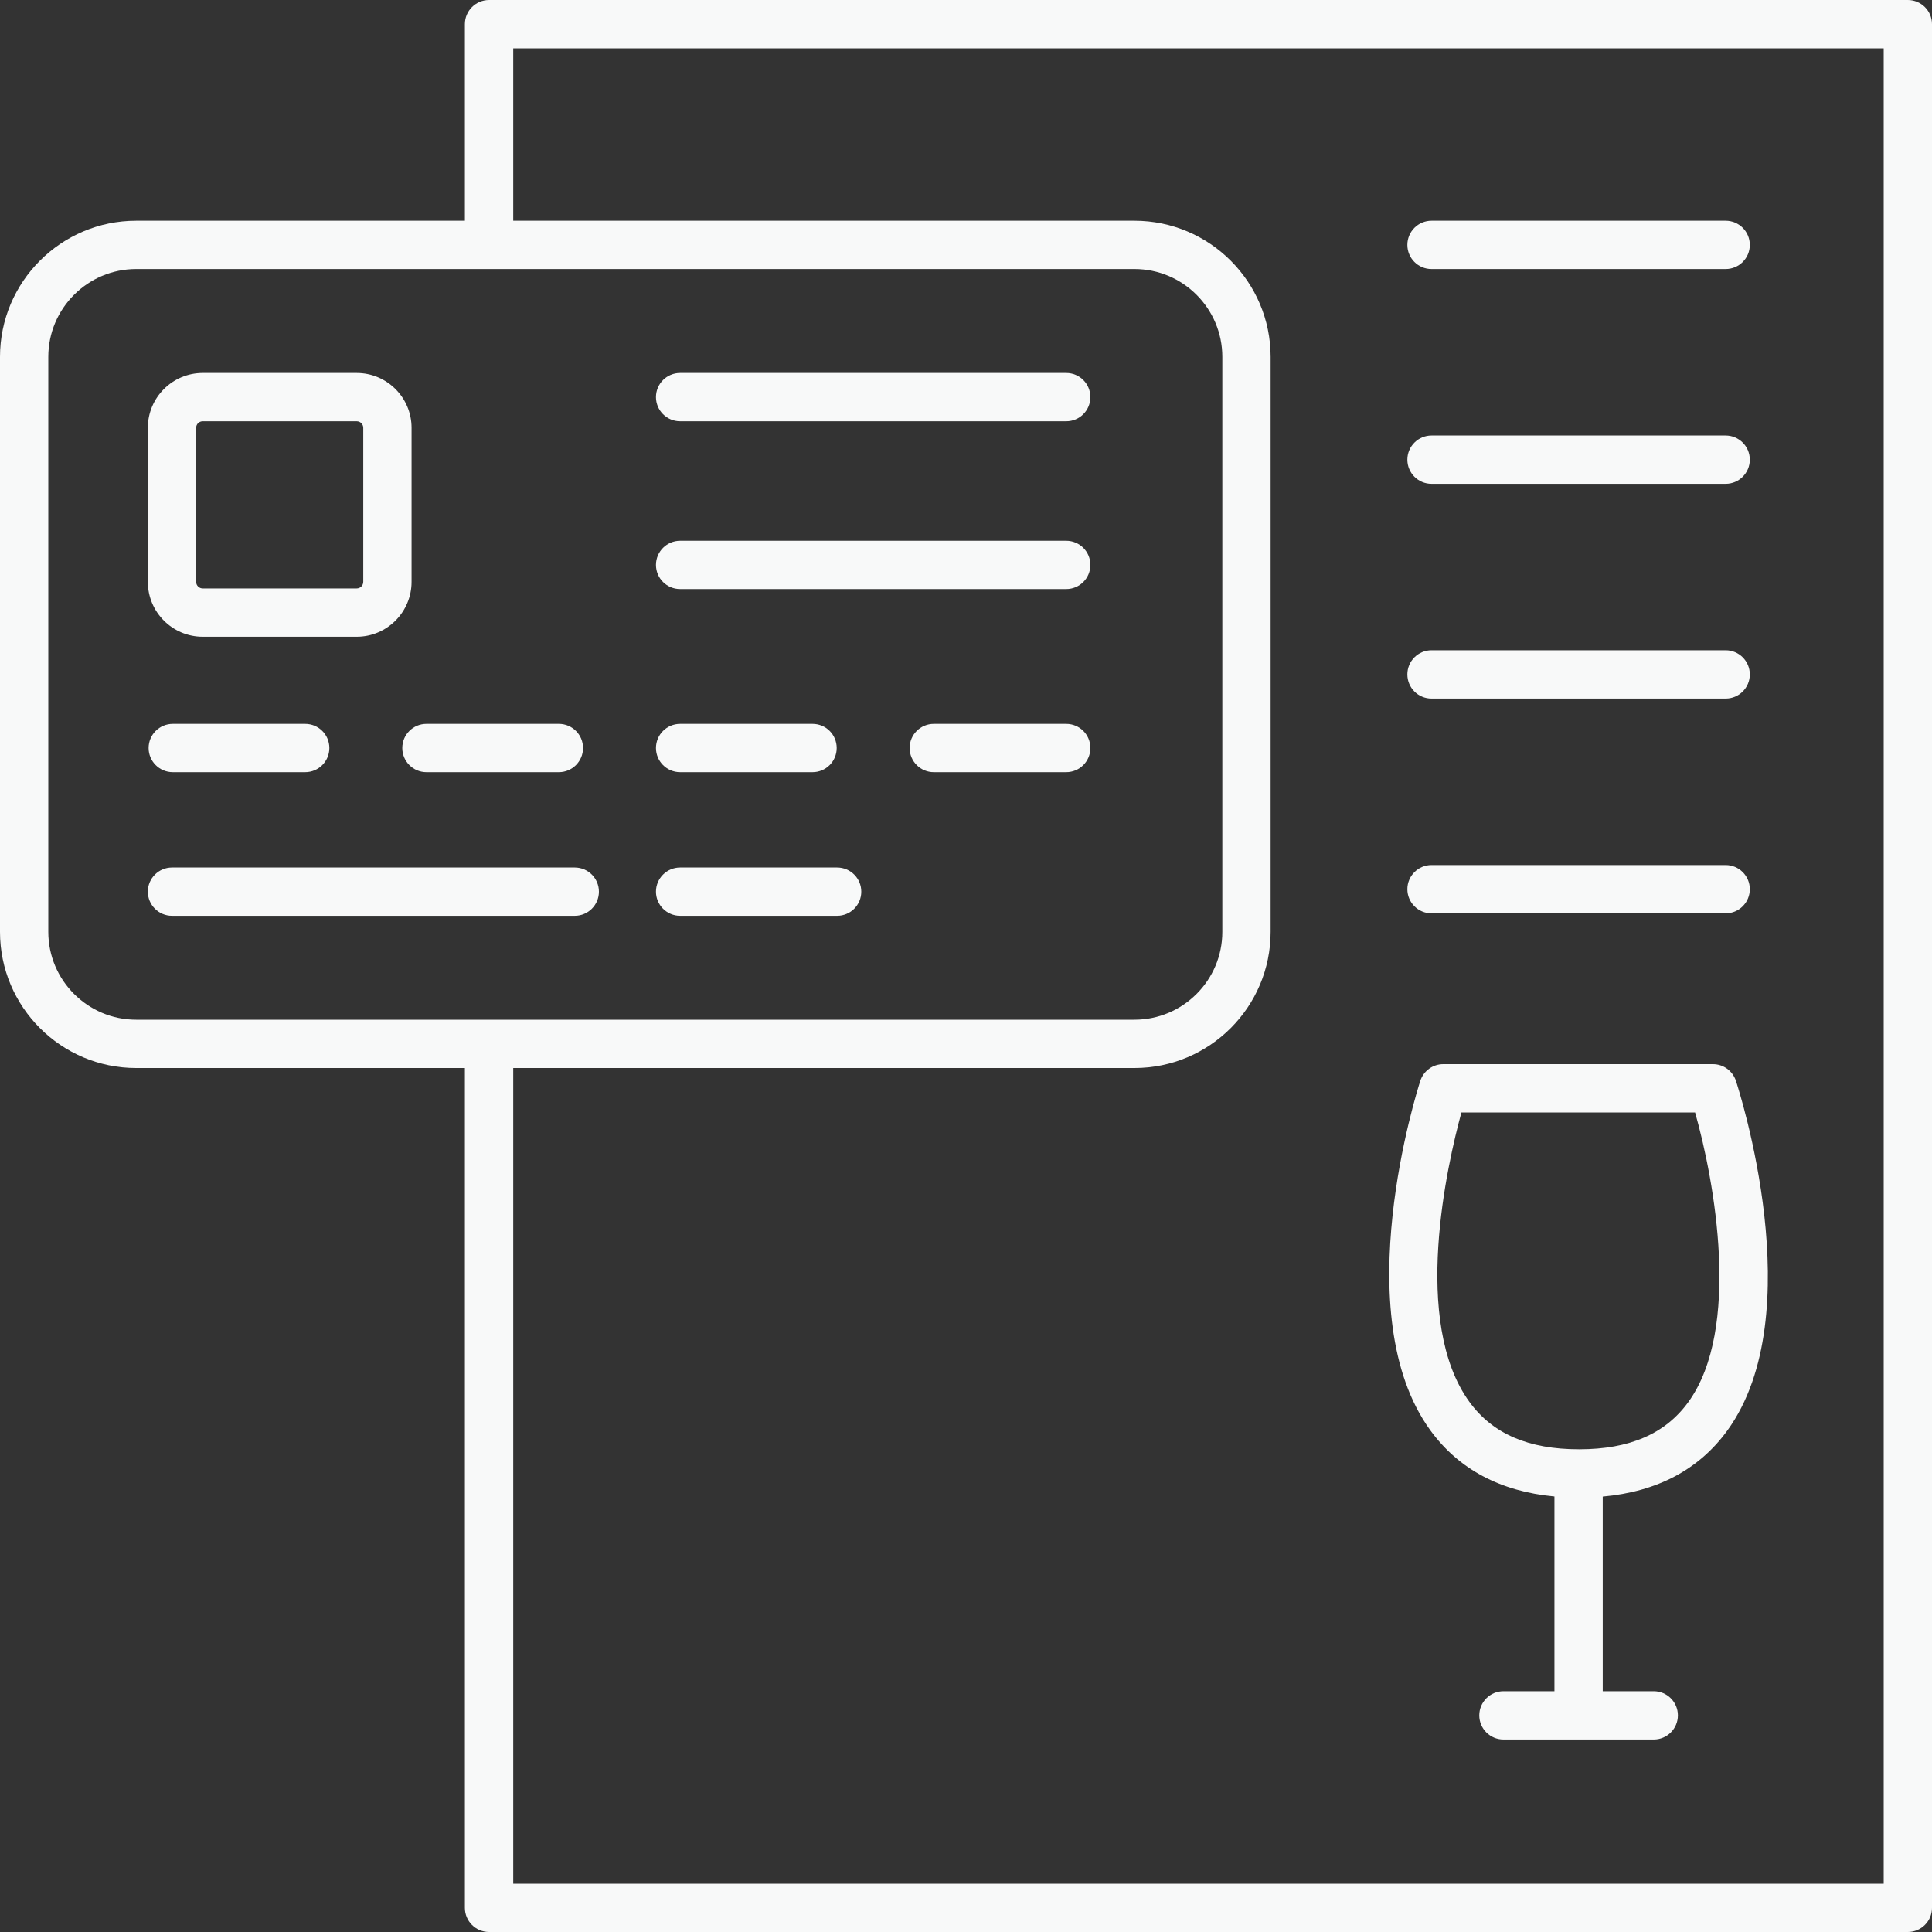
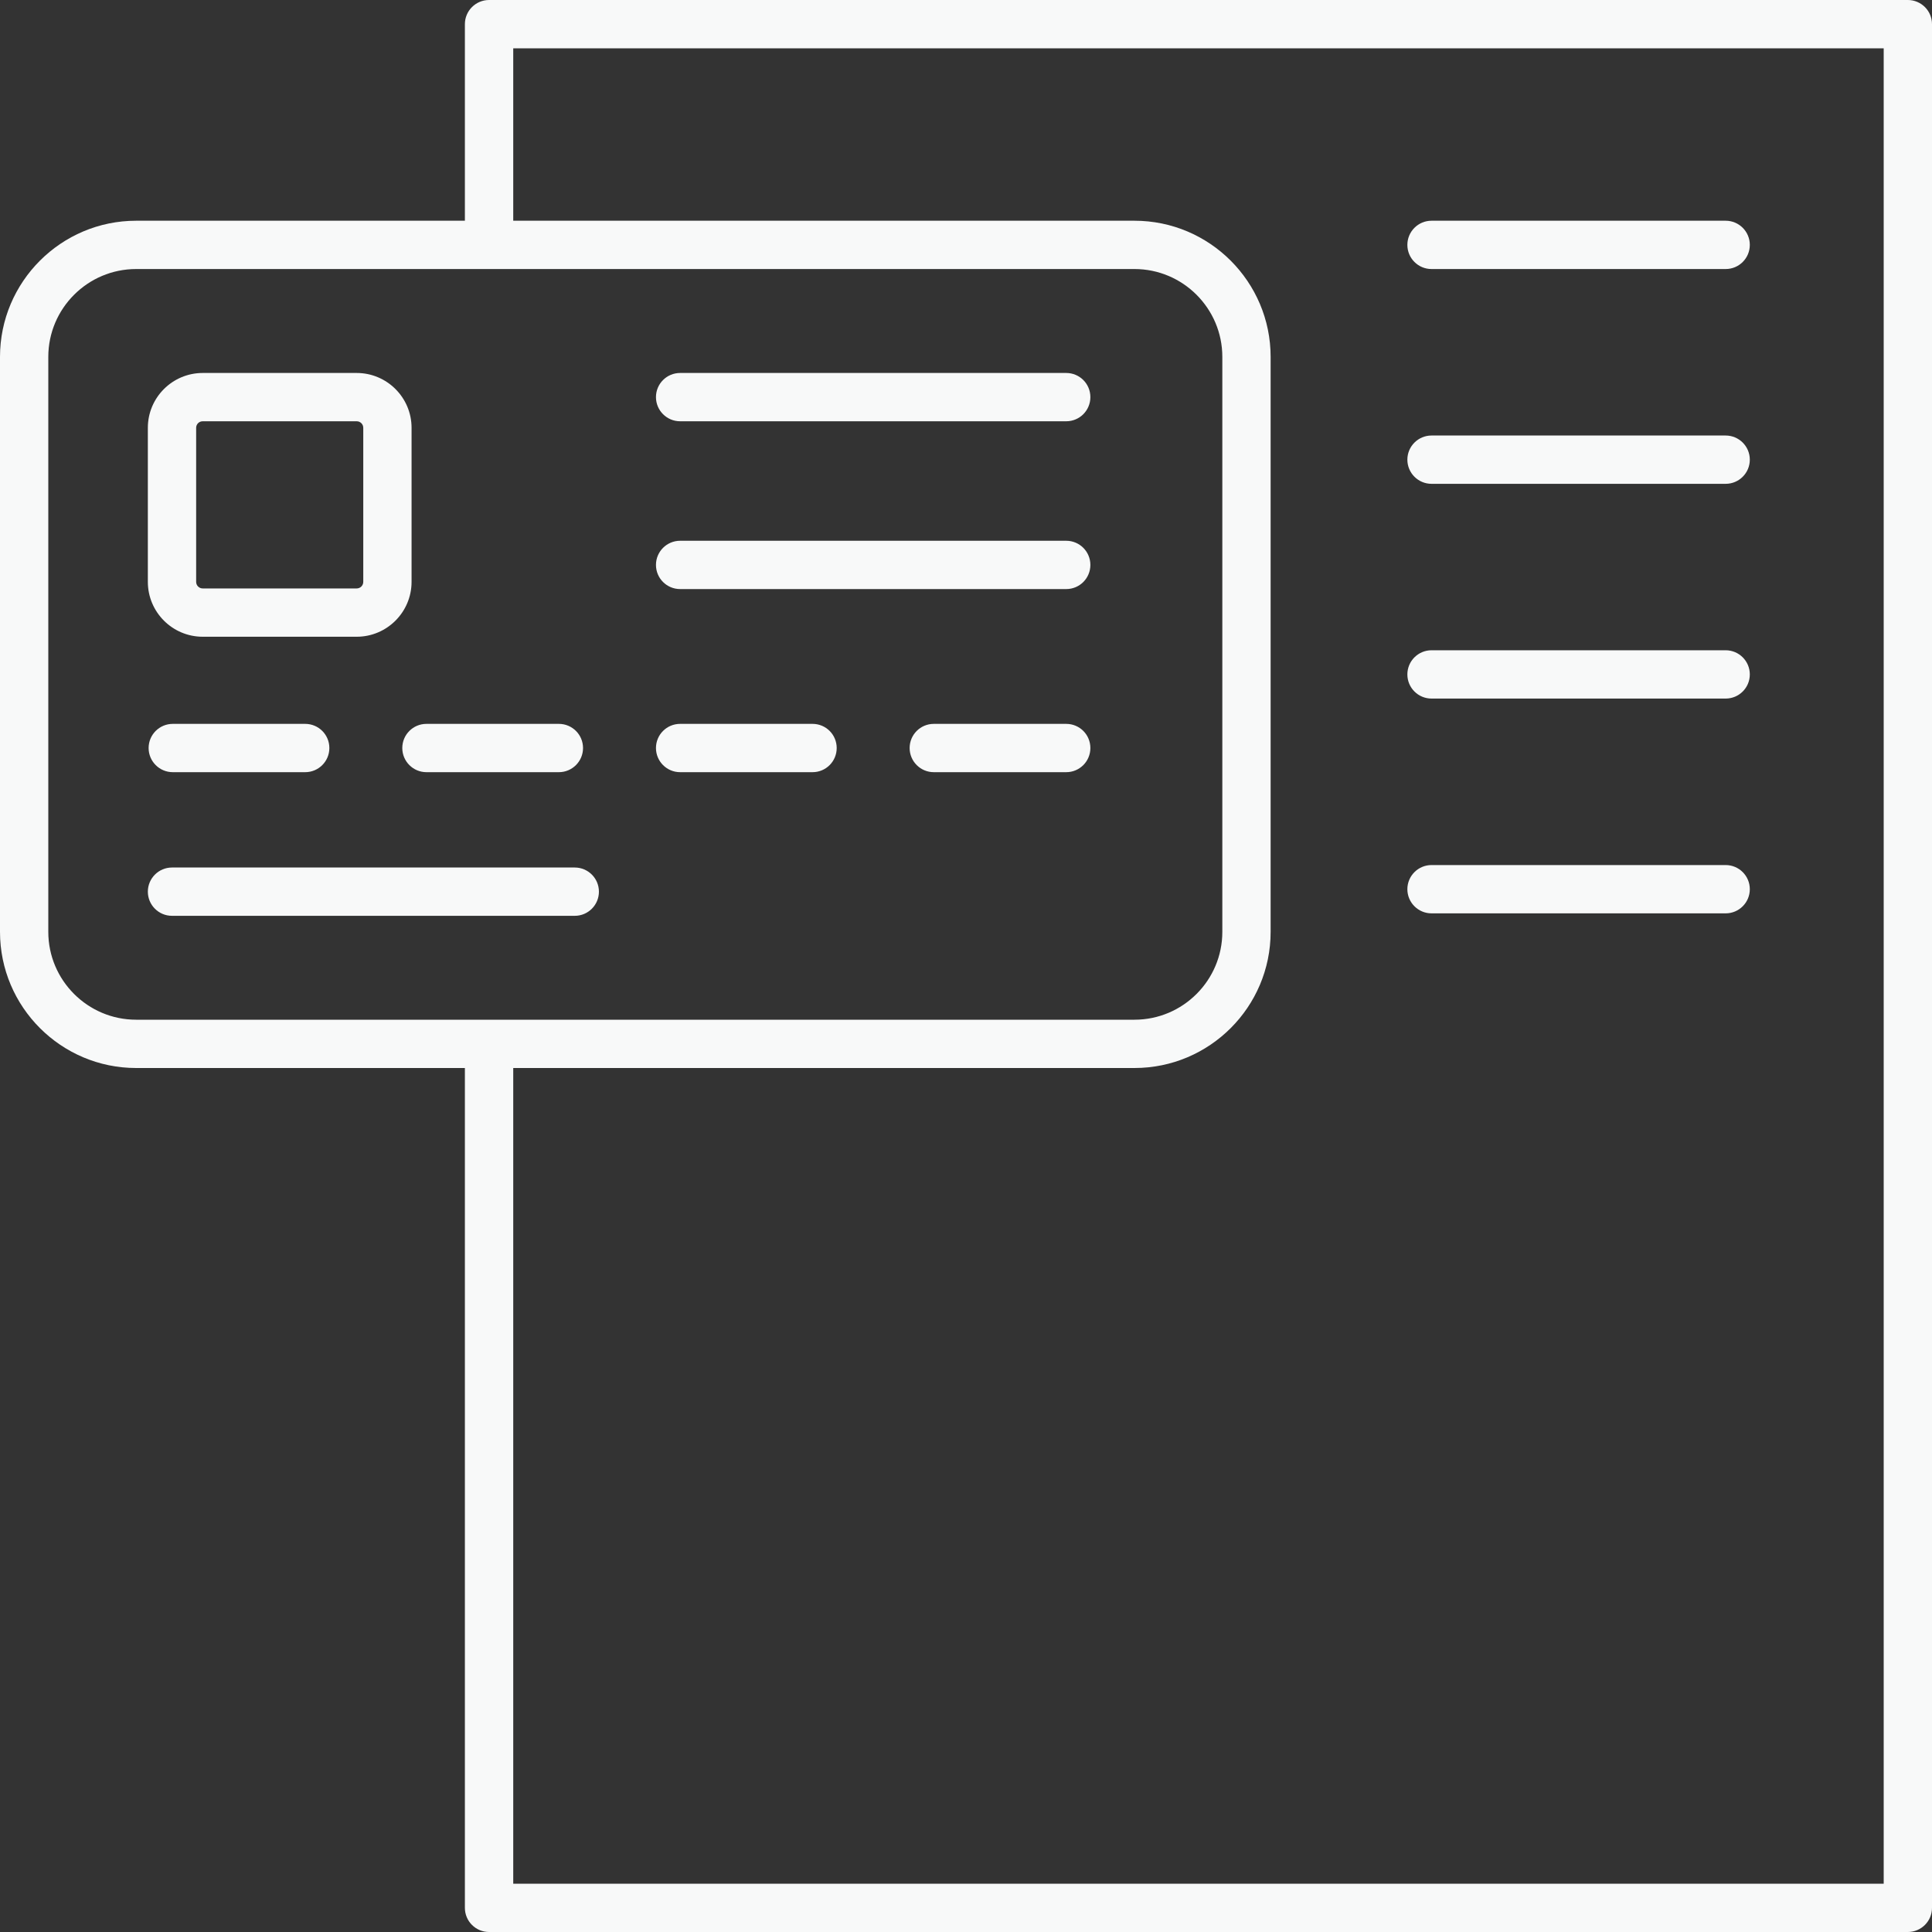
<svg xmlns="http://www.w3.org/2000/svg" width="40" height="40" viewBox="0 0 40 40" fill="none">
  <rect x="0" y="0" width="40" height="40" fill="#333333" stroke="none" />
  <path d="M39.5 0H10.126C9.849 0 9.625 0.224 9.625 0.5V4.57H2.819C1.265 4.57 0 5.835 0 7.389V19.293C0 20.848 1.265 22.112 2.819 22.112H9.625V39.5C9.625 39.776 9.849 40 10.126 40H39.5C39.776 40 40 39.776 40 39.5V0.5C40 0.224 39.776 0 39.5 0ZM1 19.293V7.389C1 6.386 1.816 5.57 2.819 5.57H23.488C24.491 5.57 25.307 6.386 25.307 7.389V19.293C25.307 20.296 24.491 21.112 23.488 21.112H2.819C1.816 21.112 1 20.296 1 19.293ZM39 39H10.626V22.112H23.488C25.043 22.112 26.307 20.848 26.307 19.293V7.389C26.307 5.835 25.043 4.57 23.488 4.57H10.626V1H39V39Z" fill="#F8F9F9" />
  <path d="M3.577 14.987C3.301 14.987 3.077 15.21 3.077 15.487C3.077 15.763 3.301 15.987 3.577 15.987H6.319C6.595 15.987 6.819 15.763 6.819 15.487C6.819 15.21 6.595 14.987 6.319 14.987H3.577Z" fill="#F8F9F9" />
  <path d="M22.075 14.987H19.333C19.057 14.987 18.833 15.21 18.833 15.487C18.833 15.763 19.057 15.987 19.333 15.987H22.075C22.352 15.987 22.575 15.763 22.575 15.487C22.575 15.21 22.352 14.987 22.075 14.987Z" fill="#F8F9F9" />
  <path d="M14.081 15.987H16.823C17.1 15.987 17.323 15.763 17.323 15.487C17.323 15.21 17.1 14.987 16.823 14.987H14.081C13.805 14.987 13.581 15.21 13.581 15.487C13.581 15.763 13.805 15.987 14.081 15.987Z" fill="#F8F9F9" />
  <path d="M8.329 15.487C8.329 15.763 8.553 15.987 8.829 15.987H11.571C11.847 15.987 12.071 15.763 12.071 15.487C12.071 15.21 11.847 14.987 11.571 14.987H8.829C8.553 14.987 8.329 15.21 8.329 15.487Z" fill="#F8F9F9" />
-   <path d="M17.332 17.961H14.081C13.805 17.961 13.581 18.185 13.581 18.461C13.581 18.737 13.805 18.961 14.081 18.961H17.332C17.609 18.961 17.832 18.737 17.832 18.461C17.832 18.185 17.609 17.961 17.332 17.961Z" fill="#F8F9F9" />
  <path d="M22.075 7.722H14.081C13.805 7.722 13.581 7.945 13.581 8.222C13.581 8.498 13.805 8.722 14.081 8.722H22.075C22.352 8.722 22.575 8.498 22.575 8.222C22.575 7.945 22.352 7.722 22.075 7.722Z" fill="#F8F9F9" />
  <path d="M22.075 11.196H14.081C13.805 11.196 13.581 11.42 13.581 11.696C13.581 11.973 13.805 12.196 14.081 12.196H22.075C22.352 12.196 22.575 11.973 22.575 11.696C22.575 11.42 22.352 11.196 22.075 11.196Z" fill="#F8F9F9" />
  <path d="M11.9 17.961H3.561C3.285 17.961 3.061 18.185 3.061 18.461C3.061 18.737 3.285 18.961 3.561 18.961H11.9C12.176 18.961 12.4 18.737 12.4 18.461C12.4 18.185 12.176 17.961 11.9 17.961Z" fill="#F8F9F9" />
  <path d="M4.197 13.183H7.385C8.011 13.183 8.521 12.673 8.521 12.047V8.857C8.521 8.231 8.011 7.722 7.385 7.722H4.197C3.57 7.722 3.061 8.231 3.061 8.857V12.047C3.061 12.673 3.57 13.183 4.197 13.183ZM4.061 8.857C4.061 8.782 4.122 8.722 4.197 8.722H7.385C7.46 8.722 7.521 8.782 7.521 8.857V12.047C7.521 12.122 7.46 12.183 7.385 12.183H4.197C4.122 12.183 4.061 12.122 4.061 12.047V8.857Z" fill="#F8F9F9" />
-   <path d="M32.183 30.983V35.015H31.127C30.851 35.015 30.627 35.239 30.627 35.515C30.627 35.791 30.851 36.015 31.127 36.015H34.239C34.515 36.015 34.739 35.791 34.739 35.515C34.739 35.239 34.515 35.015 34.239 35.015H33.183V30.985C34.312 30.884 35.179 30.424 35.766 29.613C37.503 27.212 36.004 22.572 35.94 22.376C35.872 22.171 35.681 22.032 35.465 22.032H29.881C29.665 22.032 29.473 22.172 29.406 22.378C29.342 22.574 27.868 27.211 29.613 29.612C30.2 30.419 31.063 30.878 32.183 30.983ZM30.257 23.032H35.095C35.499 24.456 36.053 27.511 34.956 29.027C34.479 29.686 33.739 30.006 32.693 30.006C31.646 30.006 30.903 29.686 30.423 29.025C29.216 27.367 29.966 24.1 30.257 23.032Z" fill="#F8F9F9" />
  <path d="M29.638 5.57H35.728C36.004 5.57 36.228 5.347 36.228 5.07C36.228 4.794 36.004 4.57 35.728 4.57H29.638C29.362 4.57 29.138 4.794 29.138 5.07C29.138 5.347 29.362 5.57 29.638 5.57Z" fill="#F8F9F9" />
  <path d="M29.638 10.017H35.728C36.004 10.017 36.228 9.793 36.228 9.517C36.228 9.241 36.004 9.017 35.728 9.017H29.638C29.362 9.017 29.138 9.241 29.138 9.517C29.138 9.793 29.362 10.017 29.638 10.017Z" fill="#F8F9F9" />
  <path d="M29.638 14.463H35.728C36.004 14.463 36.228 14.24 36.228 13.963C36.228 13.687 36.004 13.463 35.728 13.463H29.638C29.362 13.463 29.138 13.687 29.138 13.963C29.138 14.24 29.362 14.463 29.638 14.463Z" fill="#F8F9F9" />
  <path d="M29.638 18.91H35.728C36.004 18.91 36.228 18.686 36.228 18.41C36.228 18.134 36.004 17.91 35.728 17.91H29.638C29.362 17.91 29.138 18.134 29.138 18.41C29.138 18.686 29.362 18.91 29.638 18.91Z" fill="#F8F9F9" />
</svg>